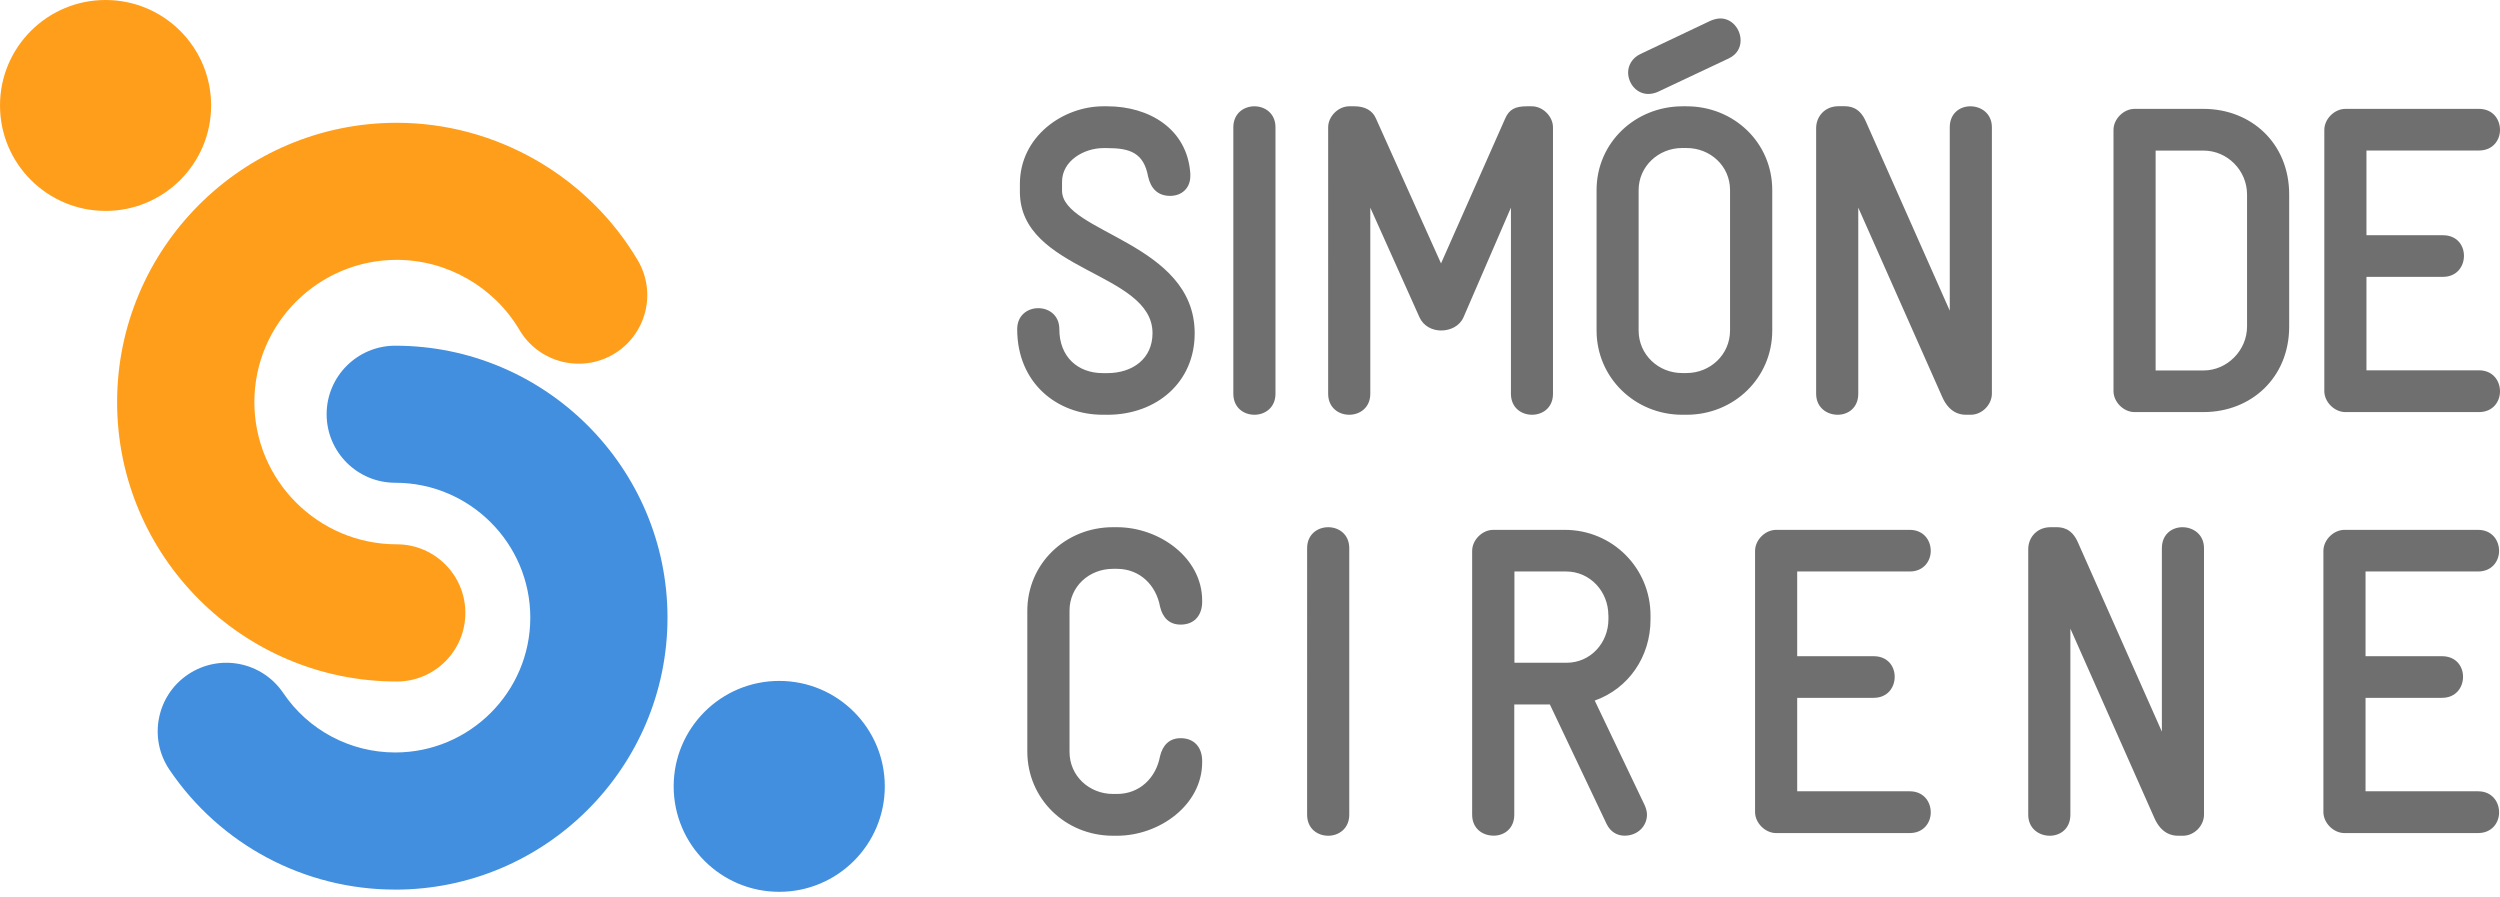
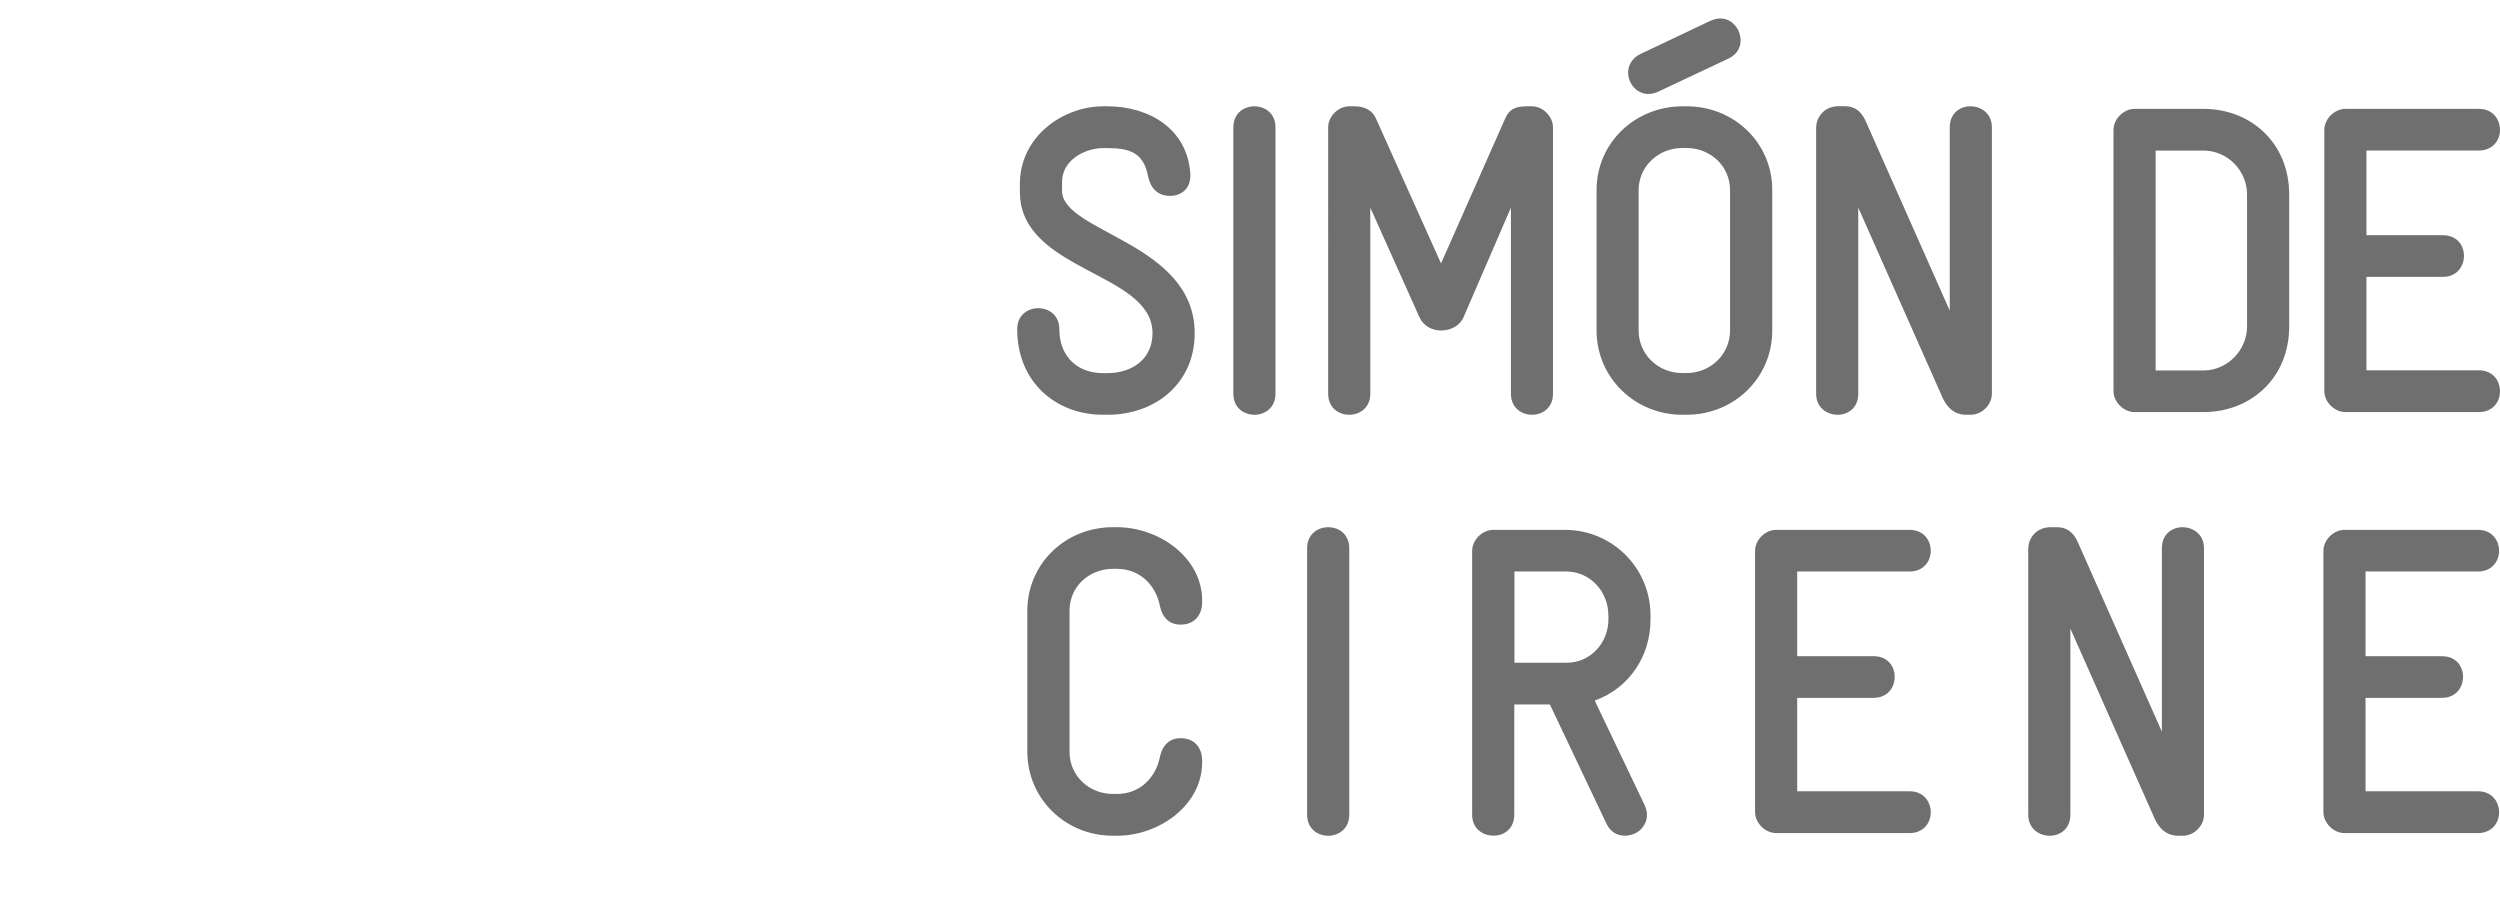
<svg xmlns="http://www.w3.org/2000/svg" width="156" height="56" fill="none">
-   <path d="M24.758 42.526c-9.62 0-17.45-7.822-17.45-17.432 0-9.61 7.83-17.432 17.45-17.432 6.146 0 11.912 3.29 15.039 8.581 1.201 2.034.522 4.656-1.514 5.86-2.036 1.199-4.665.521-5.866-1.512-1.595-2.698-4.527-4.376-7.66-4.376-4.897 0-8.884 3.982-8.884 8.875 0 4.893 3.986 8.875 8.884 8.875 2.363 0 4.281 1.915 4.281 4.276.005 2.37-1.913 4.286-4.281 4.286z" fill="#FF9E1B" />
-   <path d="M6.587 13.161c3.638 0 6.587-2.946 6.587-6.58C13.174 2.946 10.225 0 6.587 0 2.949 0 0 2.946 0 6.58c0 3.634 2.949 6.58 6.587 6.58z" fill="#FF9E1B" />
-   <path d="M24.659 55.511c-5.652 0-10.92-2.797-14.085-7.481-1.324-1.958-.807-4.618 1.153-5.94 1.965-1.323 4.622-.806 5.946 1.152 1.571 2.328 4.186 3.712 6.99 3.712 4.646 0 8.428-3.774 8.428-8.415 0-4.641-3.782-8.415-8.428-8.415-2.363 0-4.281-1.915-4.281-4.276 0-2.361 1.917-4.276 4.281-4.276 9.368 0 16.989 7.614 16.989 16.973-.005 9.354-7.626 16.968-16.994 16.968zM48.624 55.649c3.638 0 6.587-2.946 6.587-6.58 0-3.634-2.949-6.58-6.587-6.58-3.638 0-6.587 2.946-6.587 6.58 0 3.634 2.949 6.58 6.587 6.58z" fill="#418FDE" />
  <path d="M69.092 25.881h-.275c-2.881 0-5.344-2.001-5.344-5.338 0-.877.655-1.313 1.315-1.313.66 0 1.315.436 1.315 1.313 0 1.726 1.153 2.74 2.715 2.74h.275c1.59 0 2.824-.905 2.824-2.494 0-3.835-8.276-3.835-8.276-8.818v-.493c0-2.958 2.686-4.845 5.206-4.845h.247c2.605 0 4.988 1.399 5.182 4.191v.166c0 .74-.522 1.233-1.262 1.233-.769 0-1.205-.465-1.371-1.204-.275-1.479-1.125-1.778-2.548-1.778h-.247c-1.177 0-2.577.768-2.577 2.11v.545c0 2.627 8.277 3.233 8.277 8.899.005 3.063-2.382 5.087-5.453 5.087zM78.275 25.881c-.66 0-1.315-.436-1.315-1.313V7.946c0-.877.66-1.313 1.315-1.313.655 0 1.315.436 1.315 1.313v16.622c0 .877-.66 1.313-1.315 1.313zM95.597 25.881c-.66 0-1.315-.436-1.315-1.313V12.957l-2.961 6.846c-.247.55-.821.82-1.4.82-.546 0-1.096-.275-1.343-.82l-3.071-6.846v11.611c0 .877-.66 1.313-1.315 1.313s-1.315-.436-1.315-1.313V7.946c0-.683.631-1.313 1.315-1.313h.327c.631 0 1.125.247 1.343.768l4.058 9.036 4.001-9.036c.247-.574.631-.768 1.343-.768h.327c.683 0 1.315.631 1.315 1.313v16.622c.005.877-.65 1.313-1.31 1.313zM105.245 25.881h-.275c-2.933 0-5.344-2.299-5.344-5.258v-8.761c0-2.958 2.411-5.229 5.372-5.229h.247c2.961 0 5.344 2.276 5.344 5.229v8.761c0 2.958-2.388 5.258-5.344 5.258zm2.629-22.235l-4.414 2.081c-.166.081-.412.137-.602.137-.741 0-1.263-.659-1.263-1.342 0-.436.247-.906.769-1.152l4.385-2.081c.195-.081.413-.137.603-.137.74 0 1.262.683 1.262 1.37 0 .441-.218.877-.74 1.124zm.081 8.216c0-1.508-1.234-2.626-2.715-2.626h-.275c-1.481 0-2.715 1.152-2.715 2.626v8.761c0 1.508 1.234 2.655 2.715 2.655h.275c1.481 0 2.715-1.152 2.715-2.655v-8.761zM122.975 25.881h-.304c-.356 0-1.039-.109-1.481-1.124l-5.234-11.8v11.611c0 .877-.631 1.313-1.286 1.313-.66 0-1.343-.436-1.343-1.313V7.998c0-.711.522-1.37 1.4-1.37h.304c.327 0 .987 0 1.4.958l5.234 11.8V7.946c0-.877.631-1.313 1.286-1.313.66 0 1.343.436 1.343 1.313V24.567c-.005.683-.607 1.313-1.319 1.313zM137.501 25.715h-4.304c-.688 0-1.315-.63-1.315-1.313V8.107c0-.683.632-1.313 1.315-1.313h4.304c2.962 0 5.344 2.138 5.344 5.338v8.244c0 3.205-2.387 5.338-5.344 5.338zm2.715-13.578c0-1.508-1.234-2.74-2.715-2.74h-2.99V23.117h2.99c1.481 0 2.715-1.261 2.715-2.74v-8.24zM154.685 25.715h-8.333c-.683 0-1.315-.63-1.315-1.313V8.107c0-.683.632-1.313 1.315-1.313h8.333c.878 0 1.315.659 1.315 1.313 0 .631-.437 1.285-1.315 1.285h-7.018v5.286h4.769c.878 0 1.315.63 1.315 1.285 0 .659-.442 1.313-1.315 1.313h-4.769v5.831h7.018c.878 0 1.315.659 1.315 1.313 0 .64-.437 1.294-1.315 1.294zM69.695 52.15h-.247c-2.961 0-5.344-2.299-5.344-5.258v-8.766c0-2.958 2.382-5.229 5.344-5.229h.247c2.658 0 5.32 1.915 5.32 4.575v.081c0 .82-.465 1.422-1.343 1.422-.712 0-1.125-.436-1.286-1.124-.247-1.342-1.262-2.356-2.686-2.356h-.247c-1.509 0-2.715 1.124-2.715 2.603v8.818c0 1.508 1.234 2.627 2.715 2.627h.247c1.424 0 2.439-1.015 2.686-2.356.166-.683.574-1.124 1.286-1.124.878 0 1.343.602 1.343 1.422v.081c0 2.664-2.662 4.585-5.32 4.585zM82.879 52.15c-.66 0-1.315-.436-1.315-1.313V34.211c0-.877.66-1.313 1.315-1.313.66 0 1.315.436 1.315 1.313v16.622c0 .877-.66 1.318-1.315 1.318zM99.512 43.716l3.123 6.543c.081.194.137.384.137.574 0 .711-.574 1.313-1.399 1.313-.442 0-.878-.218-1.125-.74l-3.536-7.448h-2.221v6.874c0 .877-.631 1.313-1.286 1.313-.688 0-1.343-.436-1.343-1.313V34.376c0-.683.631-1.313 1.315-1.313h4.471c2.961 0 5.344 2.38 5.344 5.338v.246c.005 2.356-1.395 4.329-3.479 5.068zm.85-5.315c0-1.508-1.153-2.74-2.629-2.74h-3.232v5.694h3.26c1.481 0 2.605-1.233 2.605-2.712v-.242h-.004zM119.164 51.984h-8.333c-.684 0-1.315-.631-1.315-1.313V34.376c0-.683.631-1.313 1.315-1.313h8.333c.878 0 1.315.659 1.315 1.313 0 .63-.437 1.285-1.315 1.285h-7.019v5.286h4.77c.878 0 1.314.63 1.314 1.285 0 .659-.441 1.313-1.314 1.313h-4.77v5.831h7.019c.878 0 1.315.659 1.315 1.313.004.635-.437 1.294-1.315 1.294zM136.21 52.15h-.303c-.356 0-1.04-.109-1.481-1.124l-5.234-11.8v11.611c0 .877-.632 1.313-1.286 1.313-.66 0-1.344-.436-1.344-1.313V34.267c0-.711.523-1.37 1.4-1.37h.304c.328 0 .987 0 1.4.958l5.235 11.8V34.211c0-.877.631-1.313 1.286-1.313s1.343.436 1.343 1.313v16.622c0 .688-.603 1.318-1.32 1.318zM154.628 51.984h-8.333c-.683 0-1.315-.631-1.315-1.313V34.376c0-.683.632-1.313 1.315-1.313h8.333c.878 0 1.315.659 1.315 1.313 0 .63-.437 1.285-1.315 1.285h-7.018v5.286h4.769c.878 0 1.315.63 1.315 1.285 0 .659-.442 1.313-1.315 1.313h-4.769v5.831h7.018c.878 0 1.315.659 1.315 1.313.005.635-.437 1.294-1.315 1.294z" fill="#6F6F6F" />
</svg>